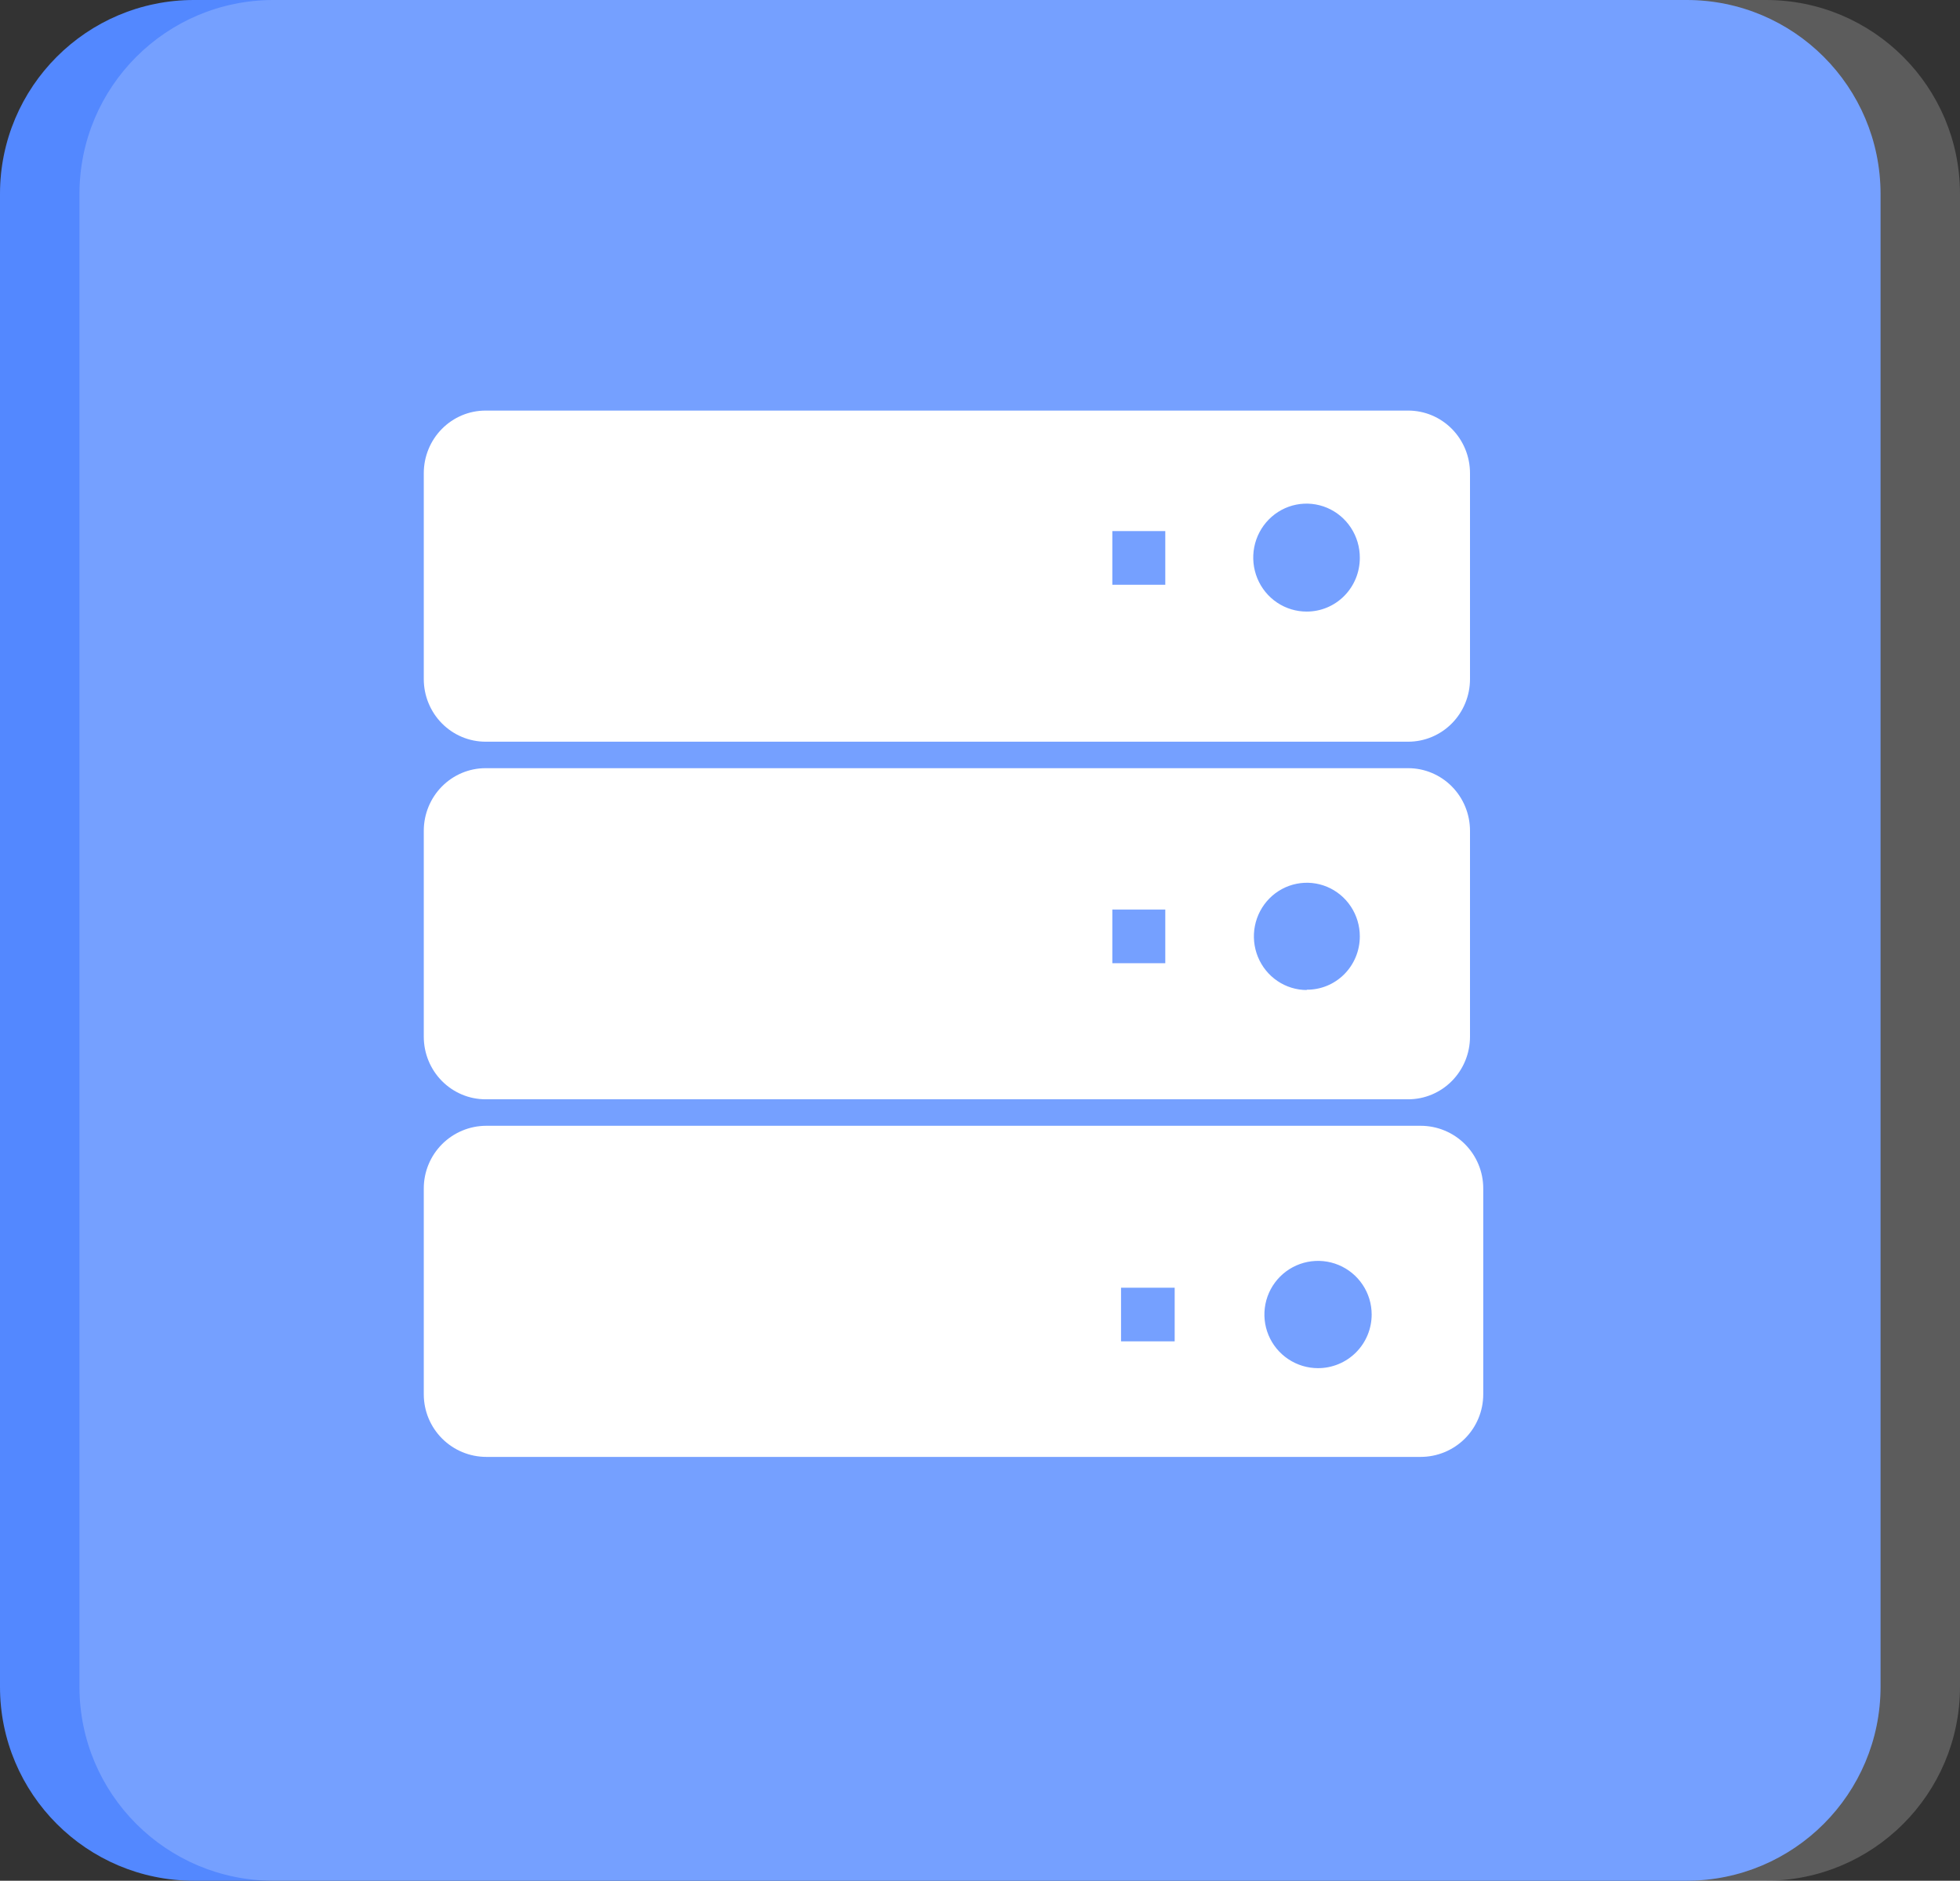
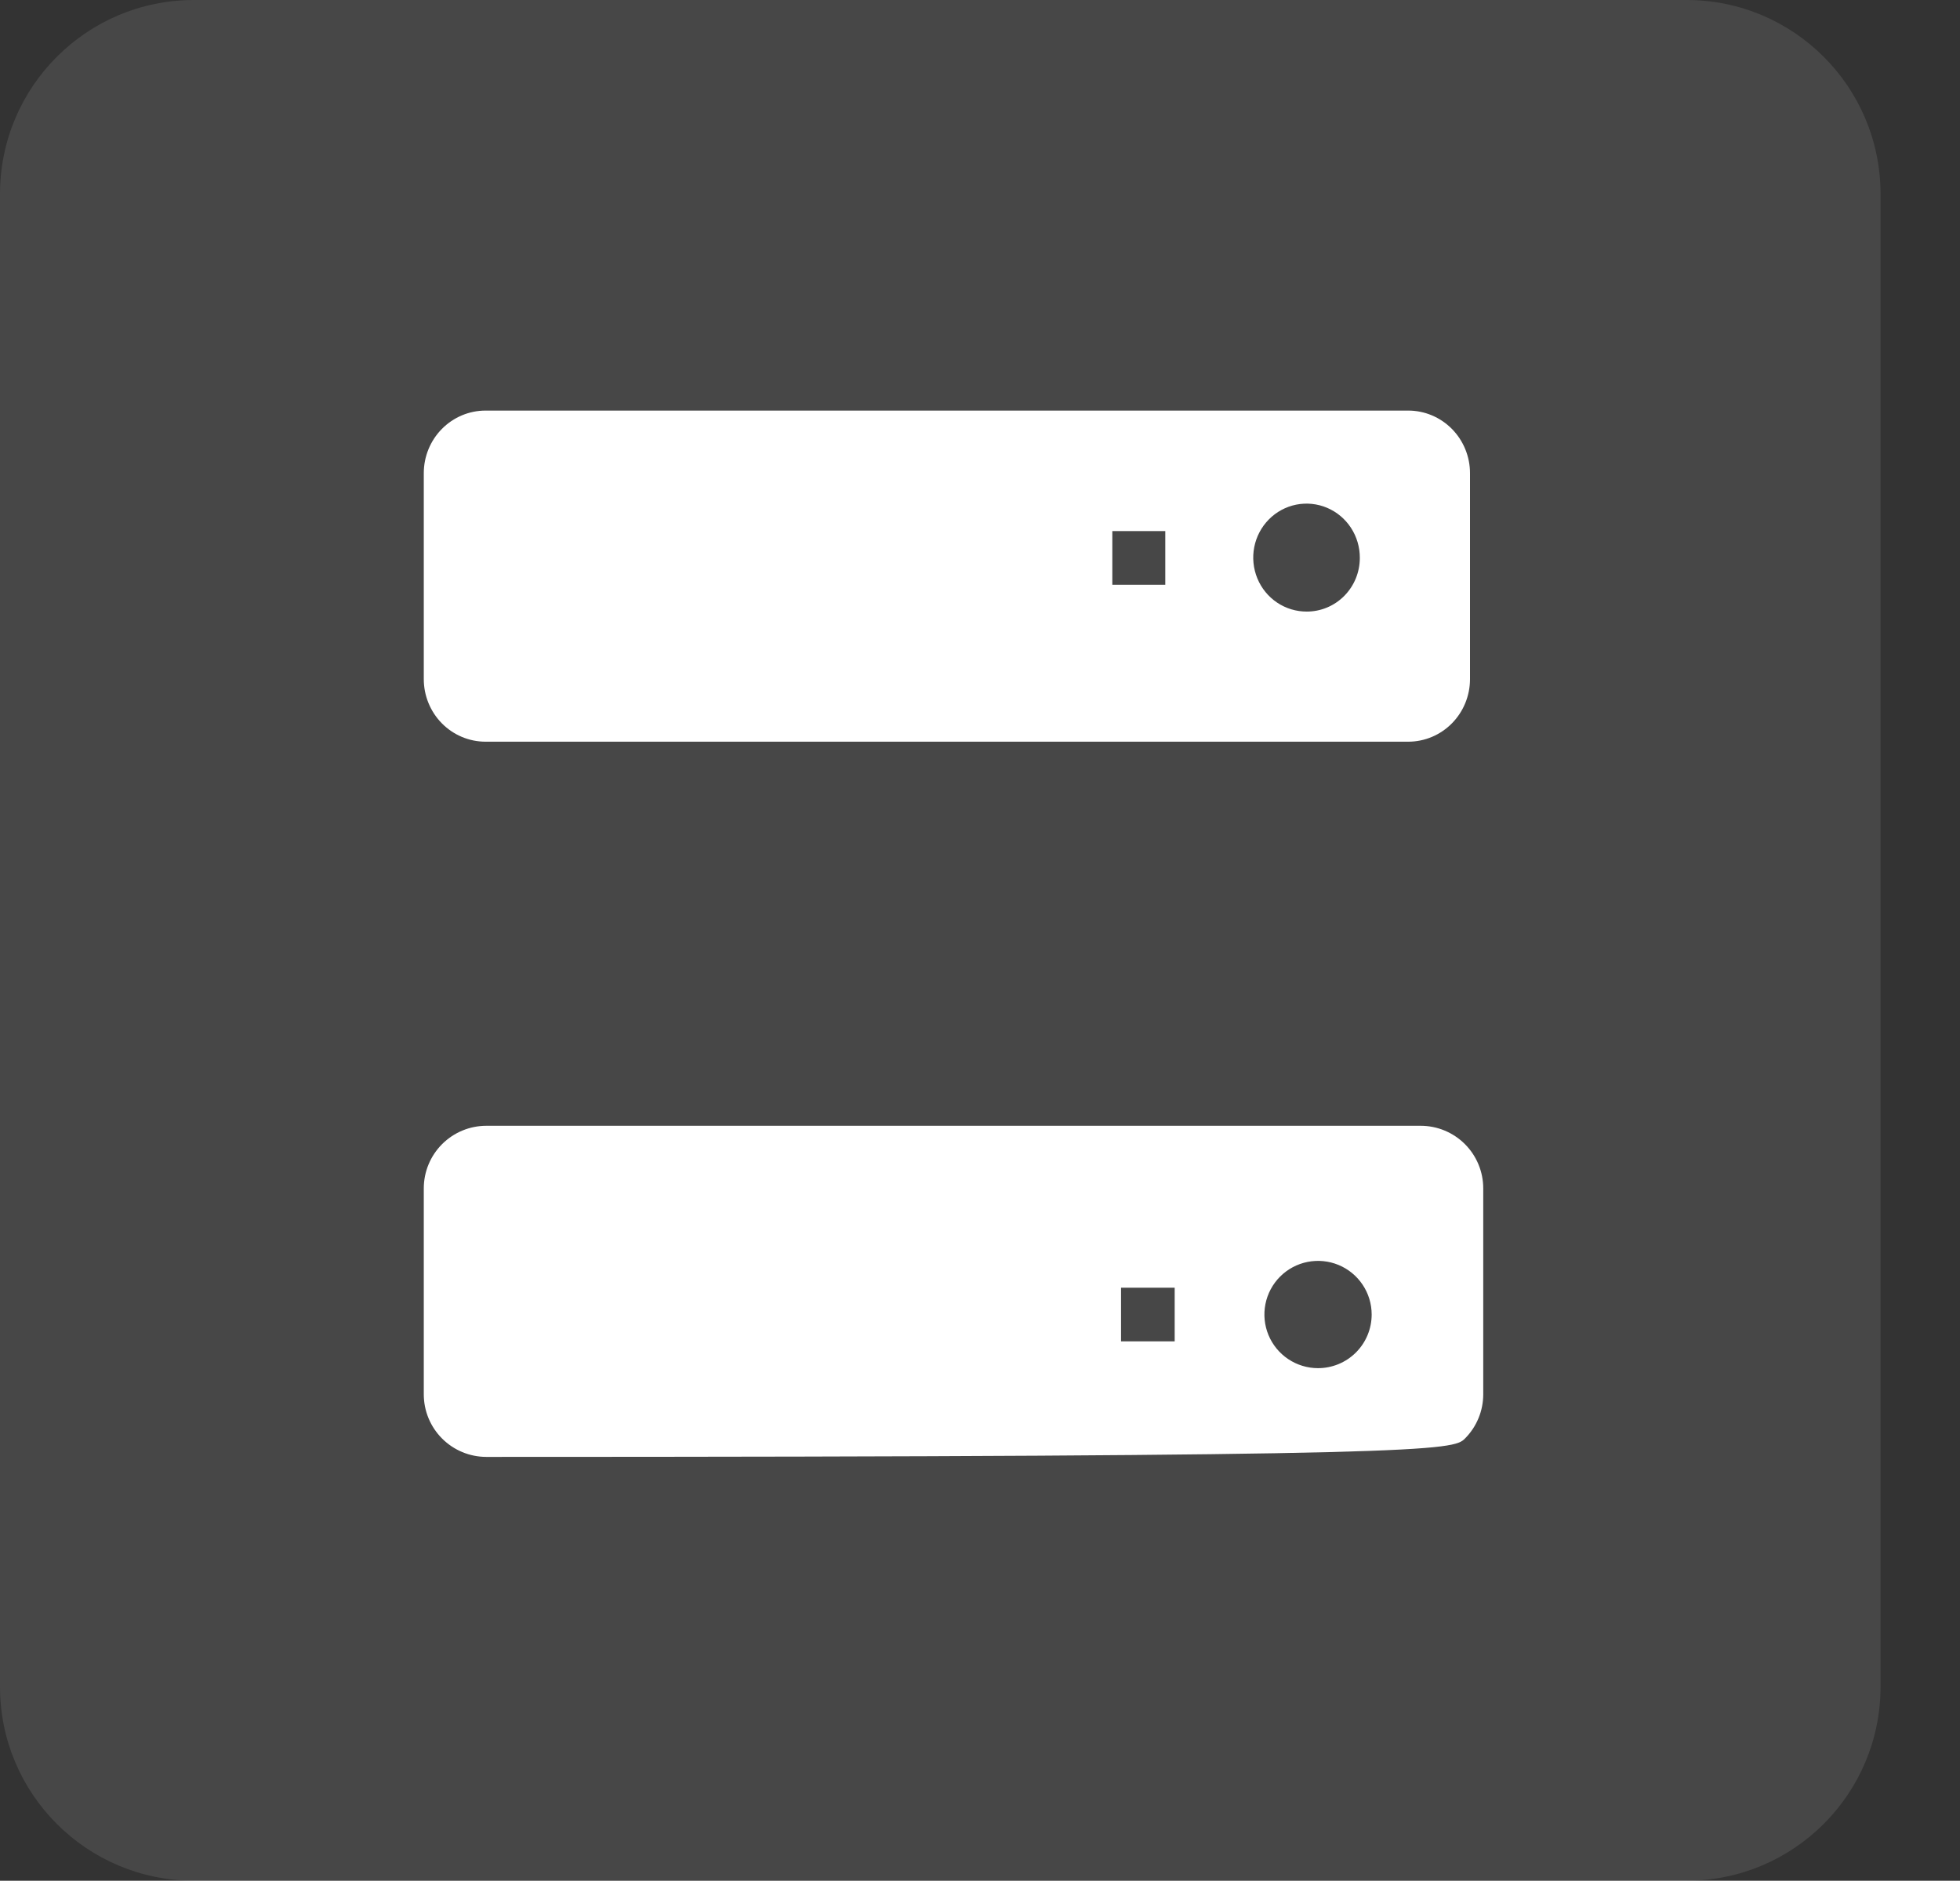
<svg xmlns="http://www.w3.org/2000/svg" width="148" height="142" viewBox="0 0 148 142" fill="none">
  <rect x="0" y="0" width="148" height="142" fill="#333333" stroke="none" />
-   <path d="M127.354 0H14.646C6.557 0 0 6.557 0 14.646V127.354C0 135.443 6.557 142 14.646 142H127.354C135.443 142 142 135.443 142 127.354V14.646C142 6.557 135.443 0 127.354 0Z" fill="#407BFF" />
  <path opacity="0.1" d="M127.354 0H14.646C6.557 0 0 6.557 0 14.646V127.354C0 135.443 6.557 142 14.646 142H127.354C135.443 142 142 135.443 142 127.354V14.646C142 6.557 135.443 0 127.354 0Z" fill="white" />
  <path d="M111 35.725C111 34.472 110.508 33.27 109.633 32.384C108.758 31.498 107.572 31 106.334 31H36.666C35.428 31 34.242 31.498 33.367 32.384C32.492 33.27 32 34.472 32 35.725V51.275C32 52.528 32.492 53.73 33.367 54.616C34.242 55.502 35.428 56 36.666 56H106.334C107.572 56 108.758 55.502 109.633 54.616C110.508 53.73 111 52.528 111 51.275V35.725ZM87.991 44.15H83.992V40.1H87.991V44.15ZM98.681 46.175C97.883 46.18 97.102 45.944 96.436 45.499C95.77 45.053 95.251 44.417 94.943 43.671C94.636 42.925 94.554 42.104 94.708 41.311C94.863 40.518 95.247 39.79 95.811 39.219C96.375 38.647 97.094 38.259 97.877 38.102C98.66 37.946 99.471 38.029 100.208 38.34C100.944 38.652 101.572 39.178 102.012 39.852C102.453 40.526 102.685 41.317 102.68 42.125C102.68 42.659 102.576 43.188 102.374 43.681C102.171 44.174 101.874 44.621 101.5 44.998C101.126 45.374 100.682 45.672 100.194 45.874C99.706 46.076 99.183 46.178 98.656 46.175H98.681Z" fill="white" />
-   <path d="M111 62.725C111 61.472 110.508 60.27 109.633 59.384C108.758 58.498 107.572 58 106.334 58H36.666C35.428 58 34.242 58.498 33.367 59.384C32.492 60.27 32 61.472 32 62.725V78.275C32 79.528 32.492 80.73 33.367 81.616C34.242 82.502 35.428 83 36.666 83H106.334C107.572 83 108.758 82.502 109.633 81.616C110.508 80.73 111 79.528 111 78.275V62.725ZM87.991 72.725H83.992V68.675H87.991V72.725ZM98.681 74.75C97.89 74.75 97.117 74.513 96.459 74.067C95.801 73.622 95.289 72.99 94.986 72.25C94.683 71.51 94.604 70.695 94.758 69.91C94.913 69.124 95.294 68.403 95.853 67.836C96.412 67.27 97.125 66.884 97.901 66.728C98.677 66.572 99.481 66.652 100.211 66.958C100.942 67.265 101.567 67.784 102.006 68.45C102.446 69.116 102.68 69.899 102.68 70.7C102.68 71.233 102.576 71.76 102.373 72.252C102.17 72.744 101.873 73.189 101.499 73.564C101.124 73.938 100.68 74.234 100.192 74.433C99.704 74.632 99.182 74.732 98.656 74.725L98.681 74.75Z" fill="white" />
-   <path d="M112 89.725C112 88.472 111.502 87.27 110.616 86.384C109.73 85.498 108.528 85 107.275 85H36.725C35.472 85 34.27 85.498 33.384 86.384C32.498 87.27 32 88.472 32 89.725V105.275C32 106.528 32.498 107.73 33.384 108.616C34.27 109.502 35.472 110 36.725 110H107.275C108.528 110 109.73 109.502 110.616 108.616C111.502 107.73 112 106.528 112 105.275V89.725ZM88.7 101.275H84.65V97.225H88.7V101.275ZM99.525 103.3C98.724 103.3 97.941 103.062 97.275 102.617C96.609 102.172 96.09 101.54 95.783 100.8C95.477 100.06 95.397 99.246 95.553 98.46C95.709 97.674 96.095 96.953 96.661 96.386C97.228 95.82 97.949 95.434 98.735 95.278C99.52 95.122 100.335 95.202 101.075 95.508C101.815 95.815 102.447 96.334 102.892 97C103.338 97.666 103.575 98.449 103.575 99.25C103.575 99.784 103.469 100.313 103.264 100.806C103.059 101.299 102.759 101.746 102.38 102.123C102.001 102.499 101.552 102.797 101.058 102.999C100.563 103.201 100.034 103.303 99.5 103.3H99.525Z" fill="white" />
-   <path opacity="0.2" d="M133.354 0H20.646C12.557 0 6 6.557 6 14.646V127.354C6 135.443 12.557 142 20.646 142H133.354C141.443 142 148 135.443 148 127.354V14.646C148 6.557 141.443 0 133.354 0Z" fill="white" />
+   <path d="M112 89.725C112 88.472 111.502 87.27 110.616 86.384C109.73 85.498 108.528 85 107.275 85H36.725C35.472 85 34.27 85.498 33.384 86.384C32.498 87.27 32 88.472 32 89.725V105.275C32 106.528 32.498 107.73 33.384 108.616C34.27 109.502 35.472 110 36.725 110C108.528 110 109.73 109.502 110.616 108.616C111.502 107.73 112 106.528 112 105.275V89.725ZM88.7 101.275H84.65V97.225H88.7V101.275ZM99.525 103.3C98.724 103.3 97.941 103.062 97.275 102.617C96.609 102.172 96.09 101.54 95.783 100.8C95.477 100.06 95.397 99.246 95.553 98.46C95.709 97.674 96.095 96.953 96.661 96.386C97.228 95.82 97.949 95.434 98.735 95.278C99.52 95.122 100.335 95.202 101.075 95.508C101.815 95.815 102.447 96.334 102.892 97C103.338 97.666 103.575 98.449 103.575 99.25C103.575 99.784 103.469 100.313 103.264 100.806C103.059 101.299 102.759 101.746 102.38 102.123C102.001 102.499 101.552 102.797 101.058 102.999C100.563 103.201 100.034 103.303 99.5 103.3H99.525Z" fill="white" />
</svg>